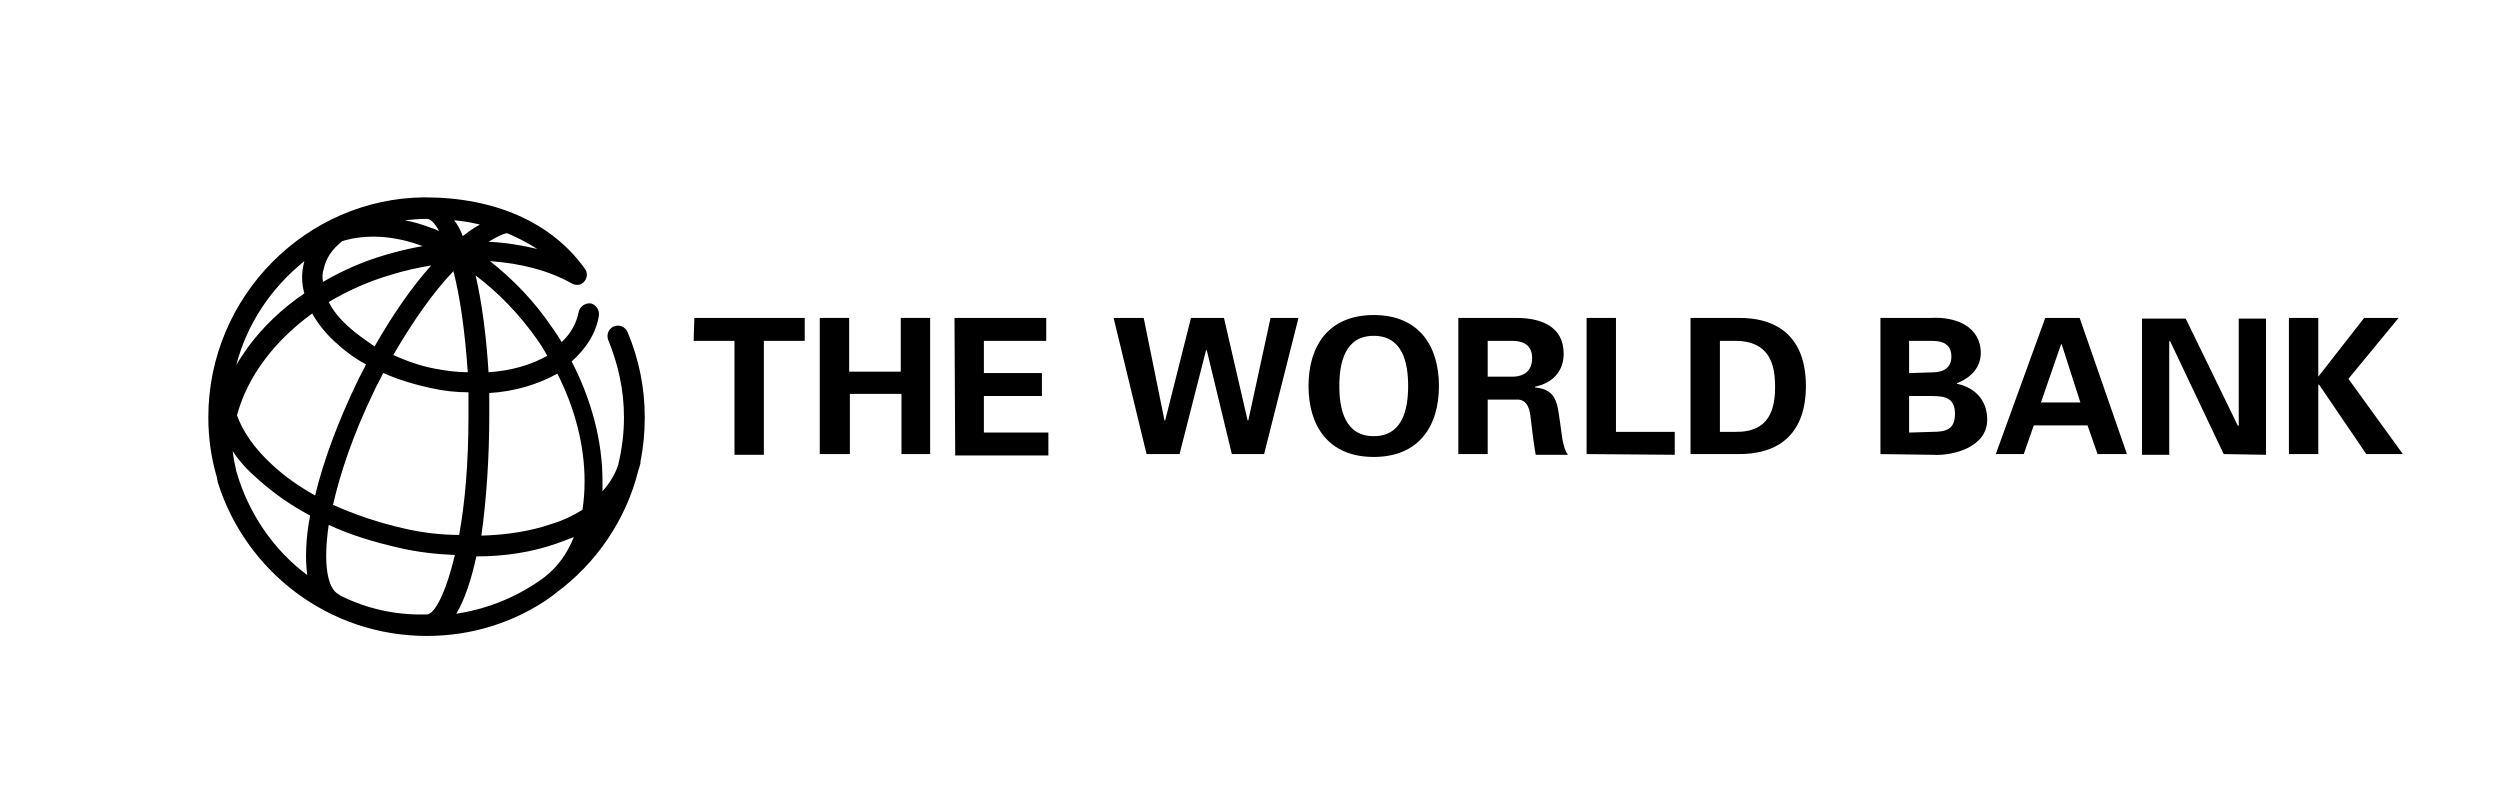
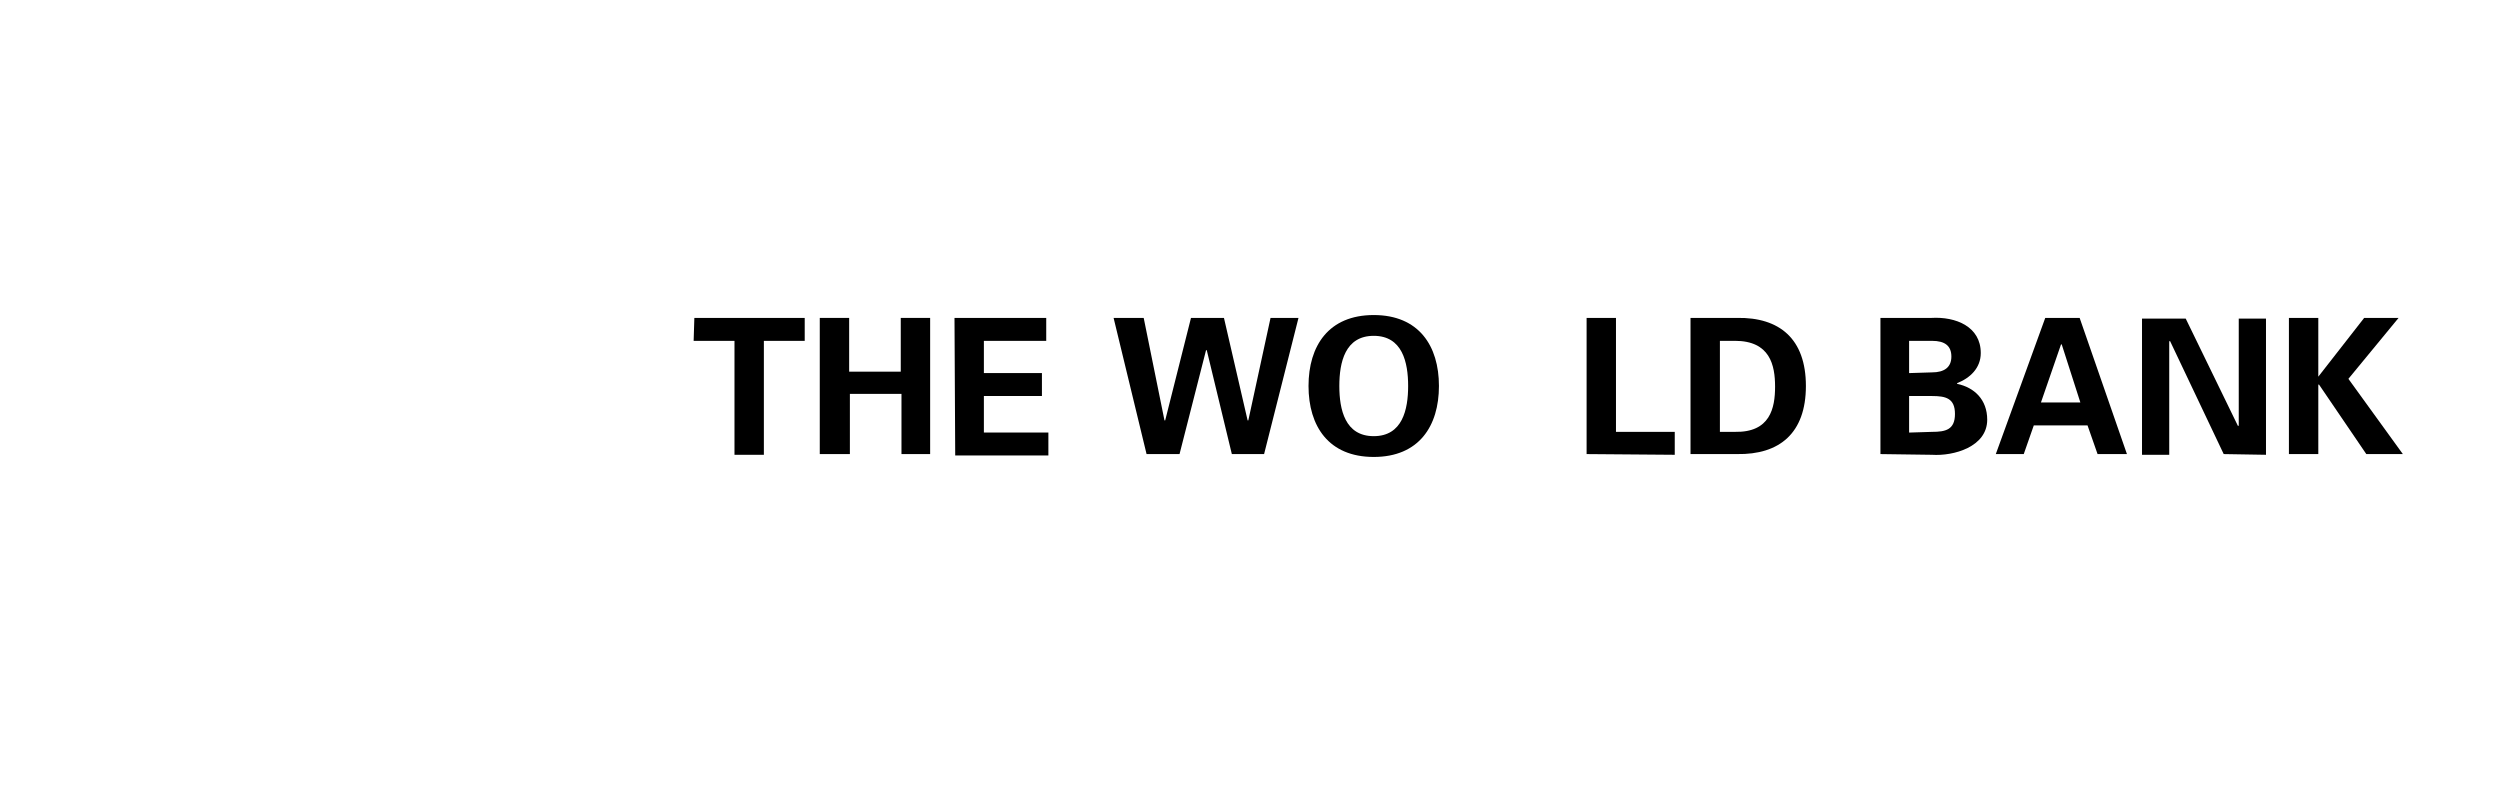
<svg xmlns="http://www.w3.org/2000/svg" fill="none" height="72" viewBox="0 0 228 72" width="228">
  <g fill="#000">
-     <path d="m43.444 50.745c2.614 0 5.098-.392 7.32-1.177.523-.196 1.111-.392 1.569-.588-.588 1.503-1.503 2.745-2.68 3.66-2.288 1.699-5.033 2.876-8.039 3.333.784-1.307 1.373-3.137 1.83-5.229zm-12.353 3.595c-.065-.065-.131-.065-.196-.131-1.046-.523-1.438-2.81-.915-6.34 1.961.915 4.118 1.569 6.405 2.091 1.699.392 3.399.588 5.098.654-.85 3.595-1.895 5.425-2.549 5.425-.065 0-.065 0-.131 0-2.745.065-5.359-.523-7.712-1.699zm-9.543-11.373c-.131-.588-.261-1.242-.327-1.83.588.915 1.373 1.765 2.288 2.549 1.373 1.242 2.941 2.353 4.771 3.333-.392 2.026-.458 3.922-.261 5.425-3.072-2.288-5.359-5.621-6.471-9.477zm23.072-4.967c0-.719 0-1.438 0-2.157 2.288-.131 4.444-.784 6.209-1.765 1.634 3.203 2.484 6.601 2.484 9.804 0 .915-.065 1.83-.196 2.614-.85.523-1.765.98-2.876 1.307-1.895.654-4.052.98-6.34 1.046.458-3.268.719-7.124.719-10.85zm-7.778 10.196c-2.288-.523-4.444-1.242-6.471-2.157.653-2.876 1.83-6.405 3.725-10.327.262-.588.588-1.111.85-1.699 1.307.588 2.811 1.046 4.314 1.373 1.177.262 2.288.392 3.464.392v2.157c0 4.379-.327 7.974-.85 10.85-1.634 0-3.333-.196-5.033-.588zm-12.026-5.817c-1.569-1.438-2.68-3.007-3.203-4.51.458-1.699 1.307-3.464 2.549-5.098 1.177-1.569 2.68-3.006 4.314-4.183.458.85 1.177 1.765 2.026 2.549.85.784 1.765 1.503 2.876 2.092-.262.588-.588 1.111-.85 1.699-1.634 3.399-3.006 6.994-3.791 10.261-1.503-.85-2.811-1.765-3.922-2.81zm18.562-17.255c2.091 1.569 4.052 3.595 5.686 5.948.327.458.588.915.85 1.373-1.503.85-3.333 1.373-5.359 1.503-.196-3.203-.588-6.274-1.177-8.823zm-3.725 8.497c-1.373-.261-2.614-.719-3.791-1.242 1.765-3.007 3.595-5.686 5.49-7.647.588 2.288 1.046 5.359 1.307 9.216-.98 0-1.961-.131-3.006-.327zm-7.909-3.856c-.784-.719-1.373-1.438-1.765-2.222 1.765-1.046 3.66-1.895 5.686-2.484 1.242-.392 2.484-.654 3.66-.85-1.765 1.961-3.529 4.51-5.163 7.386-.85-.588-1.699-1.177-2.418-1.83zm-3.987-5.948c0 .065-.065.196-.065.261-.196.85-.196 1.765.065 2.68-2.026 1.373-3.725 3.006-5.098 4.837-.392.588-.784 1.111-1.111 1.699.98-3.791 3.203-7.059 6.209-9.477zm1.765.719c.196-.98.784-1.83 1.699-2.549 2.157-.654 4.706-.523 7.32.458-1.111.196-2.222.458-3.333.784-2.026.588-3.987 1.438-5.752 2.484-.065-.392-.065-.784.065-1.177zm15.033-2.484c.654-.392 1.242-.719 1.699-.784.915.392 1.83.85 2.745 1.438-1.373-.327-2.876-.588-4.444-.654zm-3.137-1.961c.784.065 1.569.196 2.353.392-.523.261-1.046.654-1.569 1.046-.196-.523-.458-1.046-.784-1.438zm-2.026.719c-.85-.327-1.699-.588-2.484-.719.654-.065 1.307-.131 2.026-.131.327 0 .719.392 1.111 1.111-.196-.065-.392-.196-.653-.262zm-20.392 17.255c0 1.895.261 3.725.784 5.49 0 .131.065.262.065.327v.065c2.549 8.17 10.131 14.052 19.085 14.052 4.118 0 7.974-1.242 11.177-3.464l.065-.065c.196-.131.392-.262.523-.392 3.66-2.68 6.405-6.667 7.516-11.176.065-.196.131-.392.196-.654 0-.065 0-.131 0-.131.261-1.307.392-2.68.392-4.052 0-2.68-.523-5.294-1.569-7.778-.196-.458-.719-.719-1.242-.523-.458.196-.719.719-.523 1.242.915 2.222 1.438 4.575 1.438 7.059 0 1.503-.196 2.941-.523 4.314-.261.85-.784 1.699-1.438 2.418 0-.327 0-.654 0-.98 0-3.529-.98-7.32-2.81-10.85 1.307-1.177 2.222-2.549 2.484-4.183.065-.523-.261-.98-.719-1.111-.523-.065-.98.261-1.111.719-.196 1.046-.719 2.026-1.569 2.81-.261-.458-.523-.85-.85-1.307-1.634-2.418-3.595-4.444-5.686-6.078 2.81.196 5.359.85 7.451 2.026.327.196.784.196 1.046-.065.392-.327.458-.915.131-1.307-3.006-4.183-8.17-6.471-14.575-6.471-10.784.065-19.739 9.02-19.739 20.065z" />
    <path d="m63.325 28.994h10.065v2.091h-3.725v10.392h-2.68v-10.392h-3.725z" />
    <path d="m74.763 41.412v-12.418h2.68v4.902h4.706v-4.902h2.68v12.418h-2.614v-5.49h-4.706v5.49z" />
    <path d="m87.05 28.994h8.366v2.091h-5.686v2.941h5.294v2.091h-5.294v3.333h5.882v2.091h-8.497z" />
    <path d="m108.618 28.994h3.007l2.157 9.346h.065l2.026-9.346h2.549l-3.137 12.418h-2.941l-2.288-9.477h-.065l-2.418 9.477h-3.007l-3.006-12.418h2.745l1.895 9.346h.065z" />
    <path d="m119.337 35.203c0-3.66 1.83-6.471 5.948-6.471 4.117 0 5.947 2.811 5.947 6.471s-1.83 6.471-5.947 6.471c-4.118 0-5.948-2.811-5.948-6.471zm2.81 0c0 2.157.523 4.575 3.138 4.575 2.614 0 3.137-2.418 3.137-4.575s-.523-4.575-3.137-4.575c-2.615 0-3.138 2.418-3.138 4.575z" />
-     <path d="m135.678 41.412h-2.679v-12.418h5.294c2.157 0 4.313.719 4.313 3.268 0 1.634-1.045 2.68-2.614 3.006v.065c2.026.196 2.026 1.503 2.288 3.203.13.784.196 2.288.719 2.941h-2.942c-.196-1.111-.326-2.222-.457-3.333-.066-.719-.262-1.634-1.111-1.699h-2.811zm0-7.059h2.222c1.177 0 1.831-.588 1.831-1.699 0-1.111-.719-1.569-1.831-1.569h-2.222z" />
    <path d="m144.698 41.412v-12.418h2.679v10.392h5.36v2.091z" />
    <path d="m154.175 28.993h4.248c3.856-.065 6.275 1.895 6.275 6.209 0 4.314-2.419 6.274-6.275 6.209h-4.248zm2.68 10.392h1.372c3.203.065 3.66-2.157 3.66-4.118s-.457-4.183-3.66-4.183h-1.372z" />
    <path d="m171.496 41.412v-12.418h4.64c2.222-.131 4.51.784 4.51 3.203 0 1.373-.98 2.288-2.157 2.745v.065c1.569.327 2.745 1.438 2.745 3.268 0 2.484-3.072 3.333-5.033 3.203zm4.705-2.026c1.242 0 2.092-.196 2.092-1.634s-.85-1.634-2.092-1.634h-2.091v3.333zm0-5.425c1.112 0 1.765-.458 1.765-1.438s-.588-1.438-1.765-1.438h-2.091v2.941z" />
    <path d="m182.017 41.412 4.509-12.418h3.138l4.313 12.418h-2.679l-.915-2.614h-4.902l-.915 2.614zm7.712-4.706-1.699-5.294h-.066l-1.83 5.294z" />
    <path d="m202.802 41.412-4.902-10.327-.066.065v10.327h-2.483v-12.418h3.987l4.771 9.804.065-.065v-9.739h2.484v12.418z" />
    <path d="m211.429 34.353 4.183-5.359h3.137l-4.575 5.556 4.967 6.863h-3.333l-4.314-6.34h-.065v6.34h-2.68v-12.418h2.68z" />
  </g>
</svg>